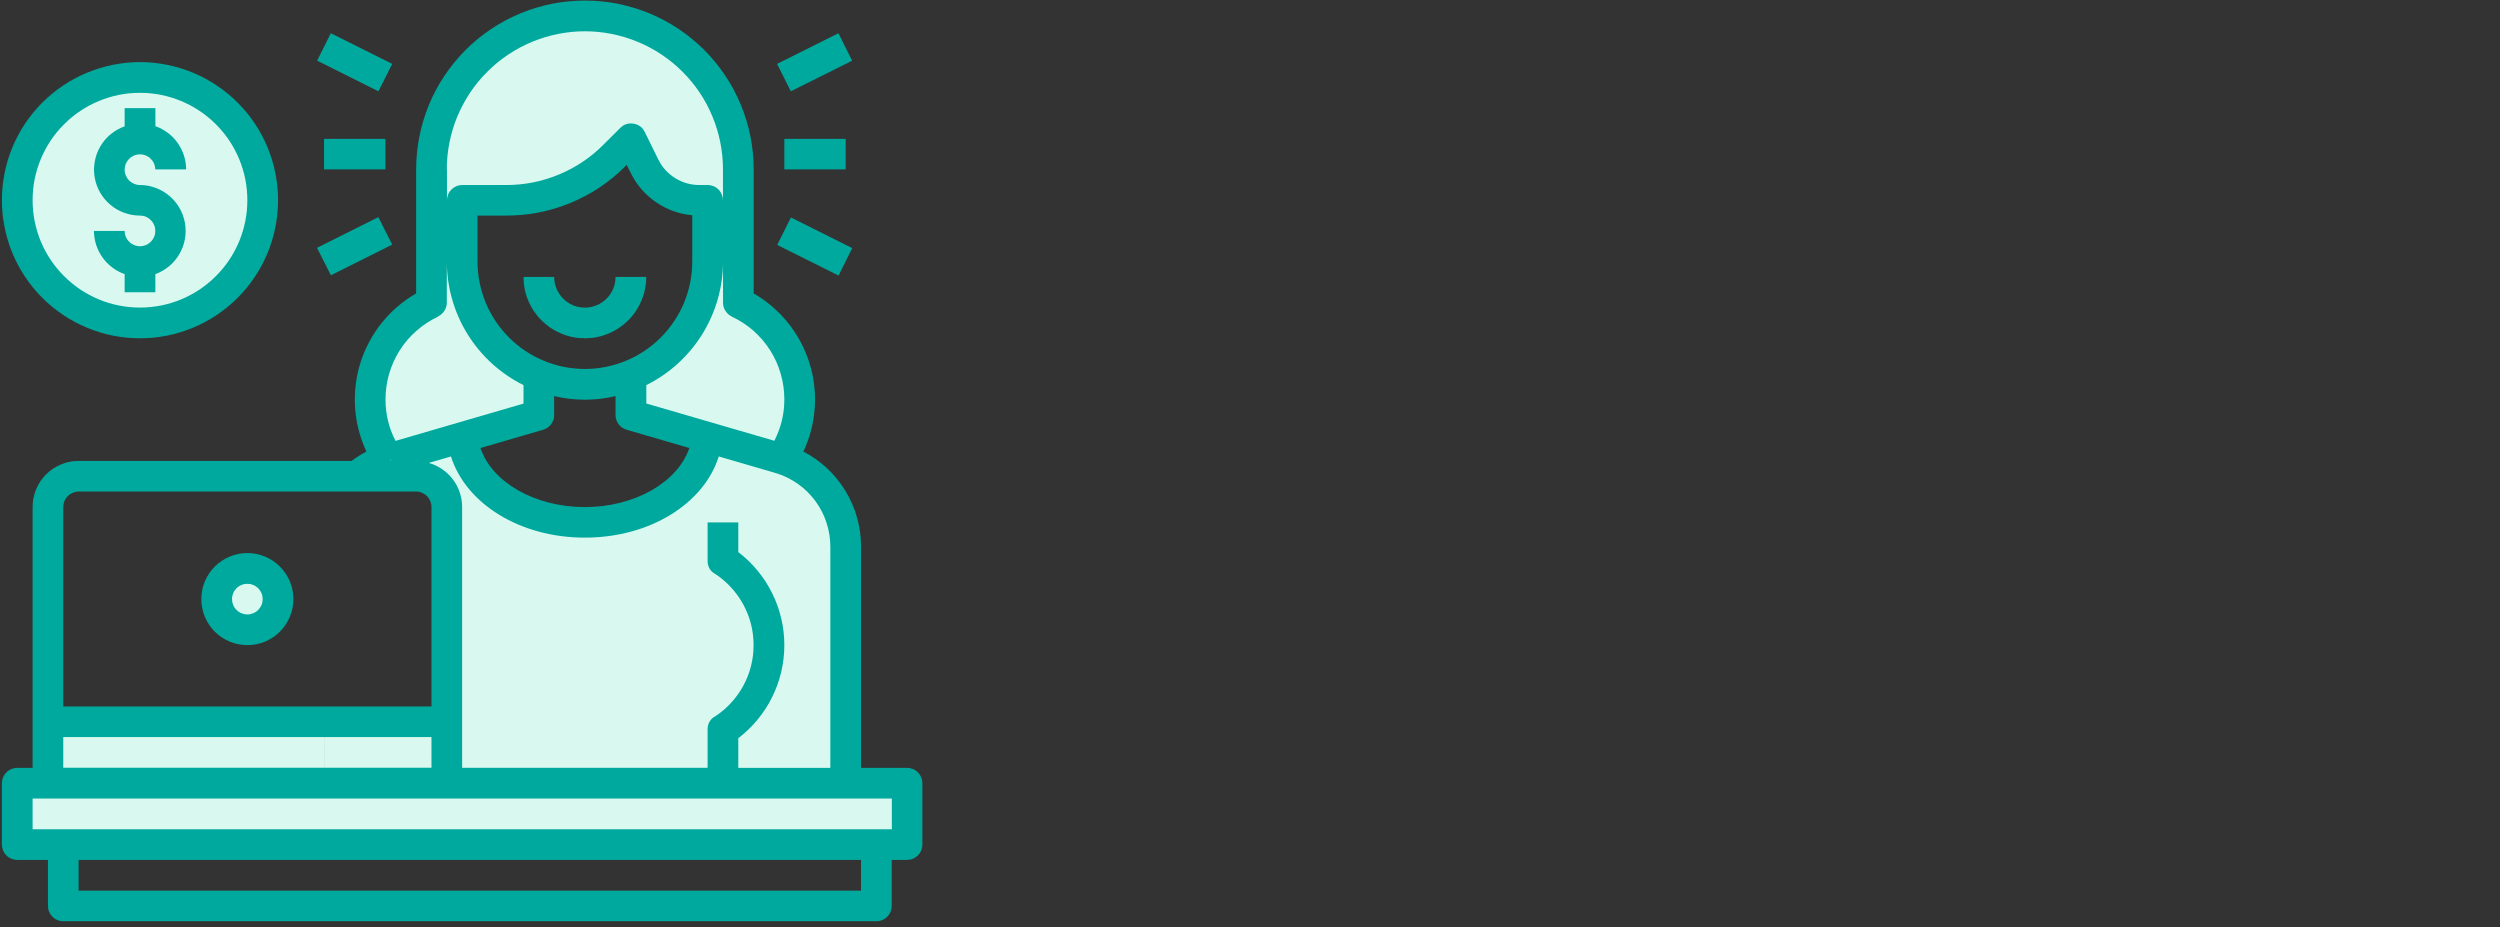
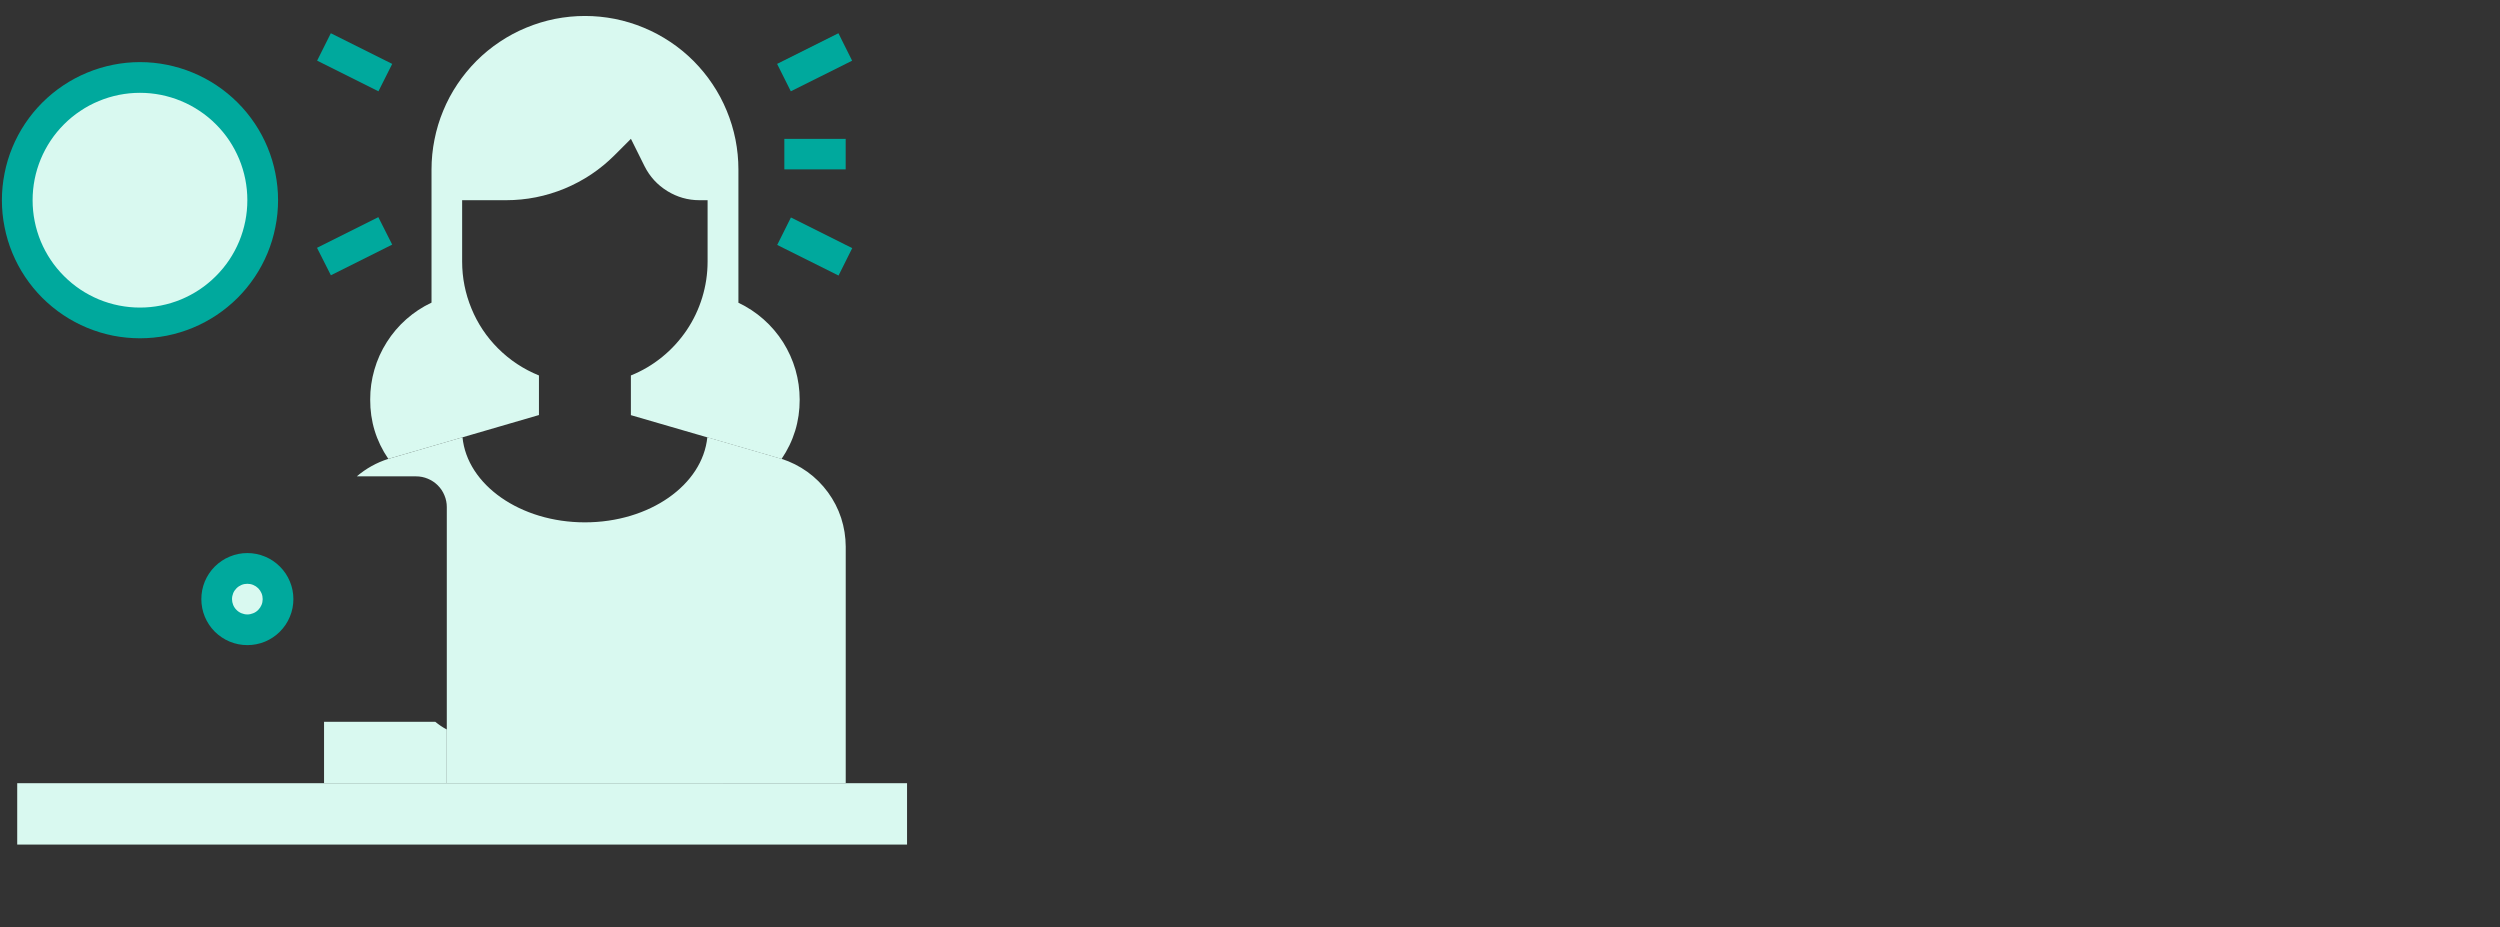
<svg xmlns="http://www.w3.org/2000/svg" width="248" zoomAndPan="magnify" viewBox="0 0 186 69" height="92" preserveAspectRatio="xMidYMid meet" version="1.0">
  <rect x="0" y="0" width="186" height="69" fill="#333333" stroke="none" />
  <defs>
    <clipPath id="b964576cfe">
      <path d="M 0.141 0 L 69 0 L 69 69 L 0.141 69 Z M 0.141 0 " clip-rule="nonzero" />
    </clipPath>
    <clipPath id="3f1f919acf">
      <path d="M 0.141 4 L 21 4 L 21 26 L 0.141 26 Z M 0.141 4 " clip-rule="nonzero" />
    </clipPath>
  </defs>
  <path fill="#d9f9f0" d="M 67.484 58.27 L 67.484 62.836 L 1.281 62.836 L 1.281 58.27 L 67.492 58.27 Z M 67.484 58.27 " fill-opacity="1" fill-rule="nonzero" />
  <path fill="#d9f9f0" d="M 53.789 58.27 L 33.242 58.27 L 33.242 37.723 C 33.242 37.422 33.184 37.133 33.066 36.852 C 32.953 36.574 32.785 36.324 32.574 36.113 C 32.359 35.898 32.113 35.734 31.832 35.617 C 31.555 35.5 31.262 35.441 30.961 35.441 L 26.547 35.441 C 27.238 34.852 28.02 34.418 28.887 34.141 C 28.977 34.117 29.07 34.082 29.16 34.062 L 34.41 32.531 C 34.754 36.066 38.703 38.863 43.516 38.863 C 48.328 38.863 52.273 36.078 52.625 32.531 L 57.875 34.059 C 57.965 34.082 58.059 34.117 58.148 34.137 C 58.84 34.359 59.48 34.684 60.07 35.105 C 60.66 35.531 61.168 36.039 61.598 36.625 C 62.027 37.211 62.355 37.848 62.582 38.539 C 62.805 39.23 62.918 39.938 62.922 40.664 L 62.922 58.266 L 53.789 58.266 Z M 53.789 58.27 " fill-opacity="1" fill-rule="nonzero" />
  <path fill="#d9f9f0" d="M 54.93 22.52 C 55.613 22.844 56.238 23.254 56.805 23.754 C 57.371 24.254 57.855 24.824 58.262 25.461 C 58.664 26.102 58.973 26.785 59.184 27.512 C 59.391 28.234 59.496 28.977 59.496 29.734 C 59.5 31.344 59.051 32.816 58.148 34.148 C 58.055 34.125 57.965 34.09 57.871 34.066 L 52.621 32.539 L 46.938 30.887 L 46.938 27.934 C 47.781 27.594 48.555 27.137 49.262 26.562 C 49.969 25.988 50.574 25.324 51.086 24.57 C 51.594 23.816 51.98 23.004 52.246 22.133 C 52.512 21.262 52.645 20.371 52.645 19.461 L 52.645 14.895 L 52.039 14.895 C 51.176 14.895 50.375 14.664 49.641 14.211 C 48.906 13.754 48.344 13.141 47.957 12.371 L 46.941 10.328 L 45.719 11.551 C 44.648 12.621 43.414 13.445 42.016 14.027 C 40.617 14.605 39.16 14.895 37.648 14.895 L 34.383 14.895 L 34.383 19.461 C 34.383 20.672 34.617 21.84 35.078 22.957 C 35.539 24.078 36.199 25.066 37.055 25.922 C 37.934 26.797 38.949 27.469 40.098 27.934 L 40.098 30.879 L 34.414 32.535 L 29.164 34.062 C 29.074 34.086 28.98 34.121 28.891 34.141 C 27.984 32.809 27.535 31.34 27.543 29.727 C 27.539 28.973 27.645 28.23 27.855 27.504 C 28.062 26.777 28.371 26.098 28.777 25.457 C 29.18 24.82 29.664 24.25 30.23 23.75 C 30.797 23.25 31.422 22.836 32.105 22.516 L 32.105 12.602 C 32.105 11.852 32.18 11.109 32.328 10.375 C 32.473 9.641 32.688 8.926 32.977 8.234 C 33.262 7.543 33.613 6.883 34.031 6.262 C 34.449 5.637 34.922 5.062 35.449 4.531 C 35.98 4 36.559 3.527 37.18 3.113 C 37.805 2.695 38.461 2.344 39.152 2.059 C 39.848 1.77 40.559 1.555 41.293 1.406 C 42.031 1.262 42.773 1.188 43.523 1.188 C 44.27 1.188 45.012 1.262 45.75 1.406 C 46.484 1.555 47.199 1.77 47.891 2.059 C 48.582 2.344 49.238 2.695 49.863 3.113 C 50.488 3.527 51.062 4 51.594 4.531 C 52.121 5.062 52.598 5.637 53.012 6.262 C 53.43 6.883 53.781 7.543 54.066 8.234 C 54.355 8.926 54.57 9.641 54.719 10.375 C 54.863 11.109 54.938 11.852 54.938 12.602 L 54.938 22.52 Z M 54.93 22.52 " fill-opacity="1" fill-rule="nonzero" />
  <path fill="#d9f9f0" d="M 33.242 54.273 L 33.242 58.27 L 24.109 58.27 L 24.109 53.703 L 32.387 53.703 C 32.652 53.926 32.938 54.117 33.242 54.273 Z M 33.242 54.273 " fill-opacity="1" fill-rule="nonzero" />
-   <path fill="#d9f9f0" d="M 3.566 53.703 L 24.109 53.703 L 24.109 58.27 L 3.566 58.27 Z M 3.566 53.703 " fill-opacity="1" fill-rule="nonzero" />
  <path fill="#d9f9f0" d="M 20.688 44.574 C 20.688 44.875 20.629 45.168 20.512 45.445 C 20.398 45.727 20.23 45.973 20.02 46.188 C 19.805 46.402 19.559 46.566 19.277 46.684 C 18.996 46.797 18.707 46.855 18.402 46.855 C 18.102 46.855 17.809 46.797 17.531 46.684 C 17.25 46.566 17.004 46.402 16.789 46.188 C 16.574 45.973 16.41 45.727 16.293 45.445 C 16.176 45.168 16.121 44.875 16.121 44.574 C 16.121 44.27 16.176 43.98 16.293 43.699 C 16.41 43.418 16.574 43.172 16.789 42.957 C 17.004 42.742 17.25 42.578 17.531 42.465 C 17.809 42.348 18.102 42.289 18.402 42.289 C 18.707 42.289 18.996 42.348 19.277 42.465 C 19.559 42.578 19.805 42.742 20.02 42.957 C 20.23 43.172 20.398 43.418 20.512 43.699 C 20.629 43.98 20.688 44.27 20.688 44.574 Z M 20.688 44.574 " fill-opacity="1" fill-rule="nonzero" />
  <path fill="#d9f9f0" d="M 10.473 5.766 L 10.414 5.766 C 9.809 5.754 9.207 5.805 8.613 5.91 C 8.016 6.02 7.438 6.188 6.875 6.41 C 6.312 6.633 5.777 6.91 5.27 7.238 C 4.762 7.57 4.289 7.945 3.855 8.371 C 3.426 8.793 3.039 9.258 2.695 9.758 C 2.355 10.258 2.066 10.785 1.832 11.344 C 1.598 11.902 1.418 12.477 1.297 13.07 C 1.176 13.664 1.113 14.266 1.113 14.871 C 1.113 15.477 1.168 16.074 1.285 16.672 C 1.406 17.266 1.578 17.84 1.812 18.398 C 2.043 18.961 2.328 19.492 2.668 19.992 C 3.008 20.496 3.391 20.961 3.82 21.387 C 4.25 21.812 4.719 22.191 5.227 22.523 C 5.73 22.859 6.266 23.137 6.828 23.363 C 7.387 23.59 7.965 23.762 8.562 23.871 C 9.156 23.984 9.758 24.035 10.363 24.027 L 10.422 24.027 C 11.016 24.02 11.602 23.953 12.184 23.832 C 12.762 23.711 13.328 23.535 13.875 23.301 C 14.422 23.07 14.938 22.785 15.43 22.453 C 15.922 22.121 16.375 21.742 16.793 21.32 C 17.211 20.898 17.582 20.441 17.91 19.945 C 18.238 19.453 18.52 18.93 18.746 18.383 C 18.969 17.832 19.141 17.266 19.258 16.684 C 19.375 16.102 19.434 15.516 19.434 14.922 C 19.438 14.328 19.383 13.738 19.27 13.156 C 19.156 12.574 18.988 12.008 18.762 11.457 C 18.539 10.91 18.266 10.387 17.941 9.891 C 17.613 9.391 17.246 8.934 16.828 8.508 C 16.414 8.082 15.961 7.703 15.473 7.367 C 14.984 7.031 14.465 6.746 13.922 6.512 C 13.375 6.277 12.812 6.094 12.234 5.969 C 11.652 5.844 11.066 5.777 10.473 5.766 Z M 10.473 5.766 " fill-opacity="1" fill-rule="nonzero" />
-   <path fill="#00a99d" d="M 43.516 22.887 C 43.215 22.887 42.922 22.828 42.641 22.715 C 42.363 22.598 42.117 22.434 41.902 22.219 C 41.688 22.004 41.523 21.758 41.406 21.477 C 41.289 21.199 41.23 20.906 41.23 20.602 L 38.949 20.602 C 38.949 20.902 38.977 21.199 39.035 21.492 C 39.094 21.789 39.18 22.074 39.297 22.352 C 39.41 22.629 39.551 22.891 39.719 23.141 C 39.887 23.391 40.074 23.621 40.285 23.832 C 40.5 24.043 40.73 24.234 40.977 24.398 C 41.227 24.566 41.492 24.707 41.766 24.82 C 42.043 24.938 42.328 25.023 42.625 25.082 C 42.918 25.141 43.215 25.168 43.516 25.168 C 43.816 25.168 44.113 25.141 44.406 25.082 C 44.699 25.023 44.984 24.938 45.262 24.82 C 45.539 24.707 45.801 24.566 46.051 24.398 C 46.301 24.234 46.531 24.043 46.742 23.832 C 46.957 23.621 47.145 23.391 47.312 23.141 C 47.477 22.891 47.617 22.629 47.734 22.352 C 47.848 22.074 47.934 21.789 47.992 21.492 C 48.051 21.199 48.082 20.902 48.082 20.602 L 45.797 20.602 C 45.797 20.906 45.738 21.195 45.625 21.477 C 45.508 21.758 45.344 22.004 45.129 22.219 C 44.914 22.43 44.668 22.598 44.391 22.711 C 44.109 22.828 43.82 22.887 43.516 22.887 Z M 43.516 22.887 " fill-opacity="1" fill-rule="nonzero" />
  <g clip-path="url(#b964576cfe)">
-     <path fill="#00a99d" d="M 67.484 57.129 L 64.062 57.129 L 64.062 40.672 C 64.062 39.941 63.965 39.223 63.77 38.523 C 63.57 37.82 63.285 37.156 62.906 36.531 C 62.527 35.91 62.074 35.348 61.543 34.848 C 61.008 34.348 60.418 33.93 59.773 33.594 C 60.016 33.082 60.203 32.551 60.348 32.004 C 60.488 31.457 60.578 30.898 60.617 30.336 C 60.656 29.77 60.641 29.207 60.574 28.645 C 60.508 28.082 60.387 27.531 60.219 26.992 C 60.047 26.449 59.828 25.93 59.562 25.434 C 59.297 24.934 58.984 24.461 58.629 24.02 C 58.277 23.582 57.883 23.176 57.453 22.809 C 57.023 22.438 56.562 22.113 56.074 21.832 L 56.074 12.602 C 56.074 11.777 55.992 10.961 55.832 10.152 C 55.672 9.344 55.434 8.559 55.117 7.797 C 54.805 7.035 54.418 6.309 53.957 5.625 C 53.5 4.938 52.98 4.305 52.398 3.719 C 51.812 3.137 51.18 2.617 50.496 2.16 C 49.809 1.699 49.086 1.312 48.324 0.996 C 47.562 0.684 46.777 0.445 45.969 0.281 C 45.16 0.121 44.34 0.043 43.516 0.043 C 42.691 0.043 41.875 0.121 41.066 0.281 C 40.258 0.445 39.473 0.684 38.711 0.996 C 37.949 1.312 37.227 1.699 36.539 2.16 C 35.855 2.617 35.219 3.137 34.637 3.719 C 34.055 4.305 33.535 4.938 33.074 5.625 C 32.617 6.309 32.23 7.035 31.914 7.797 C 31.602 8.559 31.363 9.344 31.203 10.152 C 31.043 10.961 30.961 11.777 30.961 12.602 L 30.961 21.828 C 30.473 22.113 30.012 22.438 29.582 22.805 C 29.148 23.172 28.758 23.578 28.402 24.02 C 28.047 24.461 27.738 24.934 27.473 25.43 C 27.203 25.93 26.984 26.449 26.816 26.992 C 26.645 27.531 26.527 28.082 26.461 28.645 C 26.395 29.207 26.379 29.77 26.418 30.336 C 26.457 30.902 26.547 31.457 26.688 32.004 C 26.832 32.555 27.023 33.082 27.262 33.598 C 26.875 33.797 26.508 34.031 26.16 34.293 L 5.848 34.293 C 5.395 34.293 4.957 34.379 4.539 34.555 C 4.117 34.73 3.746 34.977 3.426 35.297 C 3.105 35.621 2.855 35.992 2.684 36.41 C 2.512 36.832 2.426 37.27 2.426 37.723 L 2.426 57.129 L 1.281 57.129 C 1.129 57.129 0.984 57.16 0.844 57.215 C 0.707 57.273 0.582 57.355 0.477 57.465 C 0.367 57.57 0.285 57.695 0.227 57.832 C 0.172 57.973 0.141 58.117 0.141 58.27 L 0.141 62.836 C 0.141 62.984 0.172 63.133 0.227 63.27 C 0.285 63.41 0.367 63.535 0.477 63.641 C 0.582 63.75 0.707 63.832 0.844 63.887 C 0.984 63.945 1.129 63.977 1.281 63.977 L 3.566 63.977 L 3.566 67.398 C 3.566 67.551 3.594 67.695 3.652 67.836 C 3.711 67.977 3.793 68.098 3.898 68.207 C 4.008 68.312 4.129 68.395 4.27 68.453 C 4.41 68.512 4.555 68.539 4.707 68.539 L 65.203 68.539 C 65.352 68.539 65.5 68.512 65.637 68.453 C 65.777 68.395 65.902 68.312 66.008 68.207 C 66.117 68.098 66.199 67.977 66.254 67.836 C 66.312 67.695 66.344 67.551 66.344 67.398 L 66.344 63.977 L 67.484 63.977 C 67.633 63.977 67.781 63.949 67.918 63.891 C 68.059 63.832 68.184 63.75 68.289 63.645 C 68.398 63.535 68.48 63.414 68.539 63.273 C 68.594 63.133 68.625 62.988 68.625 62.836 L 68.625 58.27 C 68.625 58.117 68.594 57.973 68.539 57.832 C 68.48 57.695 68.398 57.57 68.289 57.465 C 68.184 57.355 68.062 57.273 67.922 57.215 C 67.781 57.16 67.637 57.129 67.484 57.129 Z M 61.777 40.672 L 61.777 57.129 L 54.93 57.129 L 54.93 54.922 C 55.195 54.719 55.449 54.5 55.688 54.27 C 55.93 54.039 56.156 53.793 56.367 53.535 C 56.578 53.277 56.777 53.008 56.957 52.73 C 57.137 52.449 57.305 52.16 57.449 51.859 C 57.598 51.559 57.73 51.254 57.844 50.941 C 57.953 50.625 58.051 50.305 58.125 49.98 C 58.203 49.656 58.258 49.328 58.297 48.996 C 58.336 48.664 58.355 48.332 58.355 48 C 58.355 47.664 58.336 47.332 58.297 47 C 58.258 46.668 58.203 46.34 58.125 46.016 C 58.051 45.691 57.953 45.371 57.844 45.059 C 57.73 44.742 57.598 44.438 57.449 44.137 C 57.305 43.84 57.137 43.547 56.957 43.27 C 56.777 42.988 56.578 42.719 56.367 42.461 C 56.156 42.203 55.93 41.961 55.688 41.727 C 55.449 41.496 55.195 41.277 54.93 41.078 L 54.93 38.867 L 52.645 38.867 L 52.645 41.719 C 52.645 42.18 52.848 42.516 53.254 42.727 C 53.469 42.871 53.676 43.031 53.871 43.199 C 54.066 43.367 54.254 43.551 54.426 43.742 C 54.602 43.934 54.762 44.137 54.91 44.348 C 55.062 44.562 55.199 44.781 55.32 45.012 C 55.441 45.238 55.551 45.473 55.645 45.715 C 55.738 45.957 55.816 46.207 55.879 46.457 C 55.941 46.711 55.988 46.965 56.02 47.223 C 56.051 47.48 56.066 47.738 56.066 47.996 C 56.066 48.258 56.051 48.516 56.02 48.773 C 55.988 49.031 55.941 49.285 55.879 49.535 C 55.816 49.789 55.738 50.035 55.645 50.277 C 55.551 50.52 55.441 50.754 55.32 50.984 C 55.199 51.215 55.062 51.434 54.91 51.645 C 54.762 51.859 54.602 52.059 54.426 52.254 C 54.254 52.445 54.066 52.625 53.871 52.797 C 53.676 52.965 53.469 53.121 53.254 53.266 C 52.848 53.48 52.645 53.816 52.645 54.273 L 52.645 57.125 L 34.383 57.125 L 34.383 37.723 C 34.383 37.352 34.324 36.992 34.207 36.641 C 34.09 36.285 33.918 35.961 33.695 35.668 C 33.469 35.371 33.203 35.117 32.898 34.906 C 32.59 34.695 32.262 34.543 31.902 34.441 L 33.551 33.961 C 34.668 37.48 38.684 40 43.512 40 C 48.344 40 52.363 37.484 53.477 33.961 L 57.551 35.148 L 57.664 35.184 L 57.793 35.219 C 58.371 35.402 58.906 35.672 59.398 36.027 C 59.891 36.379 60.316 36.801 60.672 37.289 C 61.031 37.781 61.305 38.312 61.492 38.891 C 61.68 39.465 61.777 40.059 61.777 40.664 Z M 29.082 34.301 L 29.016 34.102 L 29.102 34.301 L 29.078 34.301 Z M 43.516 27.453 C 42.992 27.449 42.473 27.398 41.957 27.297 C 41.445 27.195 40.945 27.043 40.461 26.84 C 39.977 26.641 39.516 26.395 39.078 26.102 C 38.645 25.812 38.242 25.48 37.871 25.109 C 37.5 24.738 37.168 24.336 36.875 23.898 C 36.586 23.465 36.34 23.004 36.137 22.52 C 35.938 22.035 35.785 21.535 35.684 21.02 C 35.578 20.508 35.527 19.988 35.527 19.461 L 35.527 16.039 L 37.648 16.039 C 39.312 16.043 40.914 15.73 42.453 15.094 C 43.992 14.457 45.348 13.551 46.523 12.371 L 46.625 12.27 L 46.941 12.895 C 47.379 13.773 48.004 14.492 48.816 15.047 C 49.629 15.602 50.523 15.926 51.504 16.012 L 51.504 19.461 C 51.504 19.988 51.453 20.508 51.352 21.02 C 51.246 21.535 51.094 22.035 50.895 22.52 C 50.695 23.004 50.445 23.465 50.156 23.898 C 49.863 24.336 49.531 24.738 49.164 25.109 C 48.793 25.48 48.387 25.812 47.953 26.102 C 47.516 26.395 47.055 26.641 46.57 26.84 C 46.086 27.043 45.59 27.195 45.074 27.297 C 44.559 27.398 44.039 27.449 43.516 27.453 Z M 41.23 30.875 L 41.23 29.469 C 42.754 29.828 44.277 29.828 45.797 29.469 L 45.797 30.875 C 45.797 31.129 45.871 31.359 46.023 31.562 C 46.176 31.766 46.375 31.902 46.621 31.973 L 51.285 33.332 C 50.441 35.855 47.25 37.727 43.516 37.727 C 39.781 37.727 36.59 35.867 35.746 33.332 L 40.414 31.973 C 40.656 31.902 40.852 31.766 41.004 31.562 C 41.156 31.359 41.234 31.129 41.23 30.875 Z M 54.441 23.555 C 55.027 23.828 55.566 24.18 56.055 24.605 C 56.539 25.035 56.957 25.523 57.305 26.07 C 57.648 26.617 57.914 27.203 58.09 27.828 C 58.27 28.449 58.355 29.086 58.355 29.734 C 58.352 30.816 58.105 31.836 57.609 32.793 L 48.086 30.02 L 48.086 28.652 C 48.941 28.227 49.723 27.691 50.43 27.051 C 51.137 26.406 51.742 25.68 52.246 24.867 C 52.75 24.059 53.133 23.191 53.398 22.273 C 53.66 21.355 53.793 20.418 53.793 19.461 L 53.793 22.52 C 53.793 22.742 53.852 22.945 53.973 23.129 C 54.09 23.316 54.25 23.457 54.449 23.551 Z M 33.242 12.602 C 33.242 11.93 33.309 11.262 33.441 10.598 C 33.57 9.938 33.766 9.293 34.023 8.672 C 34.285 8.047 34.602 7.457 34.973 6.895 C 35.348 6.336 35.773 5.816 36.254 5.34 C 36.73 4.863 37.246 4.438 37.809 4.062 C 38.371 3.688 38.961 3.371 39.586 3.113 C 40.207 2.855 40.852 2.66 41.512 2.527 C 42.172 2.395 42.84 2.328 43.516 2.328 C 44.191 2.328 44.859 2.395 45.52 2.527 C 46.18 2.66 46.824 2.855 47.445 3.113 C 48.07 3.371 48.664 3.688 49.223 4.062 C 49.785 4.438 50.305 4.863 50.781 5.34 C 51.258 5.816 51.684 6.336 52.059 6.895 C 52.434 7.457 52.75 8.047 53.008 8.672 C 53.266 9.293 53.461 9.938 53.59 10.598 C 53.723 11.262 53.789 11.93 53.789 12.602 L 53.789 14.887 C 53.785 14.734 53.754 14.594 53.695 14.453 C 53.637 14.316 53.555 14.195 53.445 14.09 C 53.34 13.984 53.215 13.902 53.078 13.848 C 52.938 13.793 52.793 13.762 52.645 13.766 L 52.043 13.766 C 51.395 13.766 50.793 13.598 50.238 13.254 C 49.688 12.914 49.27 12.453 48.98 11.871 L 47.969 9.816 C 47.793 9.465 47.512 9.262 47.129 9.199 C 46.742 9.141 46.414 9.25 46.141 9.523 L 44.918 10.742 C 43.957 11.715 42.844 12.461 41.586 12.984 C 40.324 13.508 39.012 13.766 37.648 13.766 L 34.395 13.766 C 34.246 13.766 34.098 13.793 33.957 13.852 C 33.82 13.91 33.695 13.992 33.59 14.098 C 33.48 14.207 33.398 14.328 33.34 14.469 C 33.285 14.609 33.254 14.754 33.254 14.906 L 33.254 12.602 Z M 32.59 23.543 C 32.789 23.449 32.945 23.309 33.062 23.125 C 33.184 22.938 33.242 22.734 33.242 22.516 L 33.242 19.461 C 33.246 20.418 33.375 21.355 33.641 22.273 C 33.902 23.191 34.285 24.059 34.789 24.867 C 35.293 25.68 35.898 26.406 36.605 27.051 C 37.312 27.691 38.094 28.227 38.949 28.652 L 38.949 30.027 L 29.426 32.801 C 28.93 31.84 28.684 30.82 28.684 29.738 C 28.68 29.09 28.766 28.457 28.945 27.832 C 29.125 27.211 29.387 26.625 29.734 26.074 C 30.078 25.527 30.496 25.039 30.984 24.613 C 31.469 24.184 32.008 23.832 32.594 23.559 Z M 4.711 37.711 C 4.711 37.562 4.738 37.418 4.797 37.277 C 4.855 37.137 4.938 37.012 5.047 36.906 C 5.152 36.801 5.273 36.719 5.414 36.66 C 5.555 36.602 5.699 36.57 5.852 36.57 L 30.961 36.57 C 31.109 36.57 31.258 36.602 31.395 36.66 C 31.535 36.719 31.66 36.801 31.766 36.906 C 31.875 37.012 31.957 37.137 32.012 37.277 C 32.07 37.418 32.102 37.562 32.102 37.711 L 32.102 52.559 L 4.707 52.559 L 4.707 37.723 Z M 4.711 54.836 L 32.102 54.836 L 32.102 57.117 L 4.707 57.117 L 4.707 54.836 Z M 64.062 66.266 L 5.848 66.266 L 5.848 63.98 L 64.062 63.98 Z M 66.352 61.695 L 2.426 61.695 L 2.426 59.41 L 66.352 59.41 Z M 66.352 61.695 " fill-opacity="1" fill-rule="nonzero" />
-   </g>
+     </g>
  <path fill="#00a99d" d="M 18.402 41.148 C 17.949 41.148 17.512 41.234 17.094 41.41 C 16.672 41.582 16.305 41.832 15.98 42.152 C 15.66 42.473 15.414 42.844 15.238 43.262 C 15.066 43.684 14.98 44.117 14.98 44.574 C 14.98 45.027 15.066 45.465 15.238 45.883 C 15.414 46.305 15.66 46.672 15.98 46.996 C 16.305 47.316 16.672 47.562 17.094 47.738 C 17.512 47.91 17.949 47.996 18.402 47.996 C 18.855 47.996 19.293 47.91 19.715 47.738 C 20.133 47.562 20.504 47.316 20.824 46.996 C 21.145 46.672 21.395 46.305 21.566 45.883 C 21.742 45.465 21.828 45.027 21.828 44.574 C 21.828 44.117 21.742 43.684 21.566 43.262 C 21.395 42.844 21.145 42.473 20.824 42.152 C 20.504 41.832 20.133 41.582 19.715 41.41 C 19.293 41.234 18.855 41.148 18.402 41.148 Z M 18.402 45.715 C 18.254 45.715 18.105 45.684 17.965 45.625 C 17.828 45.57 17.703 45.488 17.598 45.379 C 17.488 45.273 17.406 45.148 17.348 45.008 C 17.293 44.871 17.262 44.723 17.262 44.574 C 17.262 44.422 17.293 44.277 17.348 44.137 C 17.406 43.996 17.488 43.875 17.598 43.766 C 17.703 43.66 17.828 43.578 17.965 43.52 C 18.105 43.461 18.254 43.434 18.402 43.434 C 18.555 43.434 18.699 43.461 18.84 43.52 C 18.98 43.578 19.102 43.66 19.211 43.766 C 19.316 43.875 19.398 43.996 19.457 44.137 C 19.516 44.277 19.543 44.422 19.543 44.574 C 19.543 44.723 19.516 44.871 19.457 45.008 C 19.398 45.148 19.316 45.273 19.211 45.379 C 19.102 45.488 18.98 45.57 18.84 45.625 C 18.699 45.684 18.555 45.715 18.402 45.715 Z M 18.402 45.715 " fill-opacity="1" fill-rule="nonzero" />
-   <path fill="#00a99d" d="M 10.414 18.32 C 10.262 18.32 10.117 18.289 9.977 18.234 C 9.84 18.176 9.715 18.094 9.609 17.984 C 9.5 17.879 9.418 17.754 9.359 17.617 C 9.301 17.477 9.273 17.332 9.273 17.18 L 6.988 17.18 C 6.992 17.531 7.047 17.875 7.152 18.211 C 7.262 18.547 7.418 18.859 7.621 19.148 C 7.828 19.438 8.07 19.688 8.352 19.898 C 8.633 20.113 8.941 20.277 9.273 20.395 L 9.273 21.746 L 11.559 21.746 L 11.559 20.395 C 11.934 20.258 12.277 20.062 12.586 19.805 C 12.891 19.547 13.148 19.246 13.348 18.898 C 13.551 18.551 13.688 18.18 13.758 17.785 C 13.828 17.391 13.828 16.996 13.762 16.602 C 13.691 16.207 13.559 15.832 13.359 15.484 C 13.16 15.137 12.91 14.832 12.602 14.574 C 12.297 14.316 11.957 14.117 11.578 13.977 C 11.203 13.836 10.816 13.766 10.414 13.766 C 10.262 13.766 10.117 13.734 9.98 13.68 C 9.84 13.621 9.719 13.539 9.609 13.434 C 9.504 13.324 9.422 13.203 9.363 13.066 C 9.305 12.926 9.273 12.781 9.273 12.629 C 9.273 12.48 9.301 12.336 9.355 12.195 C 9.414 12.055 9.496 11.934 9.602 11.824 C 9.707 11.715 9.828 11.633 9.965 11.574 C 10.105 11.516 10.25 11.484 10.402 11.484 C 10.551 11.48 10.695 11.508 10.836 11.562 C 10.977 11.621 11.102 11.699 11.207 11.805 C 11.316 11.91 11.402 12.031 11.461 12.168 C 11.52 12.309 11.551 12.453 11.555 12.602 L 13.848 12.602 C 13.848 12.25 13.793 11.906 13.684 11.57 C 13.574 11.234 13.418 10.922 13.215 10.633 C 13.012 10.344 12.77 10.094 12.484 9.883 C 12.203 9.672 11.898 9.504 11.562 9.387 L 11.562 8.047 L 9.273 8.047 L 9.273 9.398 C 8.895 9.535 8.547 9.73 8.238 9.984 C 7.926 10.242 7.668 10.543 7.465 10.891 C 7.262 11.238 7.121 11.613 7.051 12.008 C 6.977 12.406 6.977 12.801 7.043 13.199 C 7.113 13.598 7.246 13.969 7.445 14.32 C 7.648 14.672 7.902 14.977 8.211 15.234 C 8.52 15.496 8.863 15.695 9.242 15.832 C 9.621 15.969 10.012 16.039 10.414 16.039 C 10.566 16.039 10.711 16.066 10.852 16.125 C 10.992 16.184 11.113 16.266 11.219 16.371 C 11.328 16.48 11.41 16.602 11.469 16.742 C 11.527 16.883 11.555 17.027 11.555 17.18 C 11.555 17.332 11.527 17.477 11.469 17.617 C 11.41 17.754 11.328 17.879 11.219 17.984 C 11.113 18.094 10.992 18.176 10.852 18.234 C 10.711 18.289 10.566 18.32 10.414 18.32 Z M 10.414 18.32 " fill-opacity="1" fill-rule="nonzero" />
  <g clip-path="url(#3f1f919acf)">
    <path fill="#00a99d" d="M 10.414 25.168 C 11.09 25.168 11.758 25.102 12.418 24.973 C 13.078 24.84 13.723 24.645 14.344 24.387 C 14.969 24.129 15.559 23.812 16.121 23.438 C 16.684 23.062 17.199 22.637 17.68 22.16 C 18.156 21.684 18.582 21.164 18.957 20.602 C 19.332 20.043 19.648 19.449 19.906 18.828 C 20.164 18.203 20.359 17.562 20.488 16.898 C 20.621 16.238 20.688 15.57 20.688 14.895 C 20.688 14.223 20.621 13.555 20.488 12.891 C 20.359 12.23 20.164 11.586 19.906 10.965 C 19.648 10.34 19.332 9.75 18.957 9.188 C 18.582 8.629 18.156 8.109 17.68 7.633 C 17.199 7.156 16.684 6.73 16.121 6.355 C 15.559 5.98 14.969 5.664 14.344 5.406 C 13.723 5.148 13.078 4.953 12.418 4.82 C 11.758 4.688 11.09 4.621 10.414 4.621 C 9.738 4.621 9.07 4.688 8.41 4.82 C 7.75 4.953 7.105 5.148 6.484 5.406 C 5.859 5.664 5.27 5.98 4.707 6.355 C 4.145 6.73 3.629 7.156 3.148 7.633 C 2.672 8.109 2.246 8.629 1.871 9.188 C 1.496 9.75 1.18 10.34 0.922 10.965 C 0.664 11.586 0.469 12.23 0.34 12.891 C 0.207 13.555 0.141 14.223 0.141 14.895 C 0.141 15.57 0.207 16.238 0.34 16.898 C 0.469 17.562 0.664 18.203 0.922 18.828 C 1.18 19.449 1.496 20.043 1.871 20.602 C 2.246 21.164 2.672 21.684 3.148 22.16 C 3.629 22.637 4.145 23.062 4.707 23.438 C 5.27 23.812 5.859 24.129 6.484 24.387 C 7.105 24.645 7.75 24.84 8.41 24.973 C 9.07 25.102 9.738 25.168 10.414 25.168 Z M 10.414 6.906 C 10.938 6.906 11.457 6.957 11.973 7.059 C 12.488 7.164 12.988 7.312 13.473 7.516 C 13.957 7.715 14.418 7.961 14.852 8.254 C 15.289 8.543 15.691 8.875 16.062 9.246 C 16.434 9.617 16.766 10.02 17.059 10.457 C 17.348 10.895 17.594 11.352 17.797 11.84 C 17.996 12.324 18.148 12.824 18.25 13.336 C 18.352 13.852 18.402 14.371 18.402 14.895 C 18.402 15.422 18.352 15.941 18.25 16.453 C 18.148 16.969 17.996 17.469 17.797 17.953 C 17.594 18.438 17.348 18.898 17.059 19.332 C 16.766 19.77 16.434 20.172 16.062 20.543 C 15.691 20.914 15.289 21.246 14.852 21.539 C 14.418 21.828 13.957 22.074 13.473 22.277 C 12.988 22.477 12.488 22.629 11.973 22.73 C 11.457 22.832 10.938 22.883 10.414 22.883 C 9.891 22.883 9.371 22.832 8.855 22.73 C 8.34 22.629 7.84 22.477 7.355 22.277 C 6.871 22.074 6.41 21.828 5.977 21.539 C 5.539 21.246 5.137 20.914 4.766 20.543 C 4.395 20.172 4.062 19.77 3.77 19.332 C 3.48 18.898 3.234 18.438 3.031 17.953 C 2.832 17.469 2.68 16.969 2.578 16.453 C 2.477 15.941 2.426 15.422 2.426 14.895 C 2.426 14.371 2.477 13.852 2.578 13.336 C 2.68 12.824 2.832 12.324 3.031 11.84 C 3.234 11.352 3.48 10.895 3.77 10.457 C 4.062 10.02 4.395 9.617 4.766 9.246 C 5.137 8.875 5.539 8.543 5.977 8.254 C 6.41 7.961 6.871 7.715 7.355 7.516 C 7.84 7.312 8.34 7.164 8.855 7.059 C 9.371 6.957 9.891 6.906 10.414 6.906 Z M 10.414 6.906 " fill-opacity="1" fill-rule="nonzero" />
  </g>
-   <path fill="#00a99d" d="M 24.109 10.332 L 28.676 10.332 L 28.676 12.602 L 24.109 12.602 Z M 24.109 10.332 " fill-opacity="1" fill-rule="nonzero" />
  <path fill="#00a99d" d="M 23.594 4.512 L 24.613 2.473 L 29.18 4.754 L 28.156 6.793 Z M 23.594 4.512 " fill-opacity="1" fill-rule="nonzero" />
  <path fill="#00a99d" d="M 23.586 18.438 L 28.148 16.156 L 29.18 18.199 L 24.617 20.48 Z M 23.586 18.438 " fill-opacity="1" fill-rule="nonzero" />
  <path fill="#00a99d" d="M 58.355 10.332 L 62.918 10.332 L 62.918 12.602 L 58.355 12.602 Z M 58.355 10.332 " fill-opacity="1" fill-rule="nonzero" />
  <path fill="#00a99d" d="M 57.816 4.754 L 62.379 2.473 L 63.398 4.516 L 58.836 6.793 Z M 57.816 4.754 " fill-opacity="1" fill-rule="nonzero" />
  <path fill="#00a99d" d="M 57.824 18.223 L 58.844 16.18 L 63.406 18.461 L 62.387 20.5 Z M 57.824 18.223 " fill-opacity="1" fill-rule="nonzero" />
</svg>